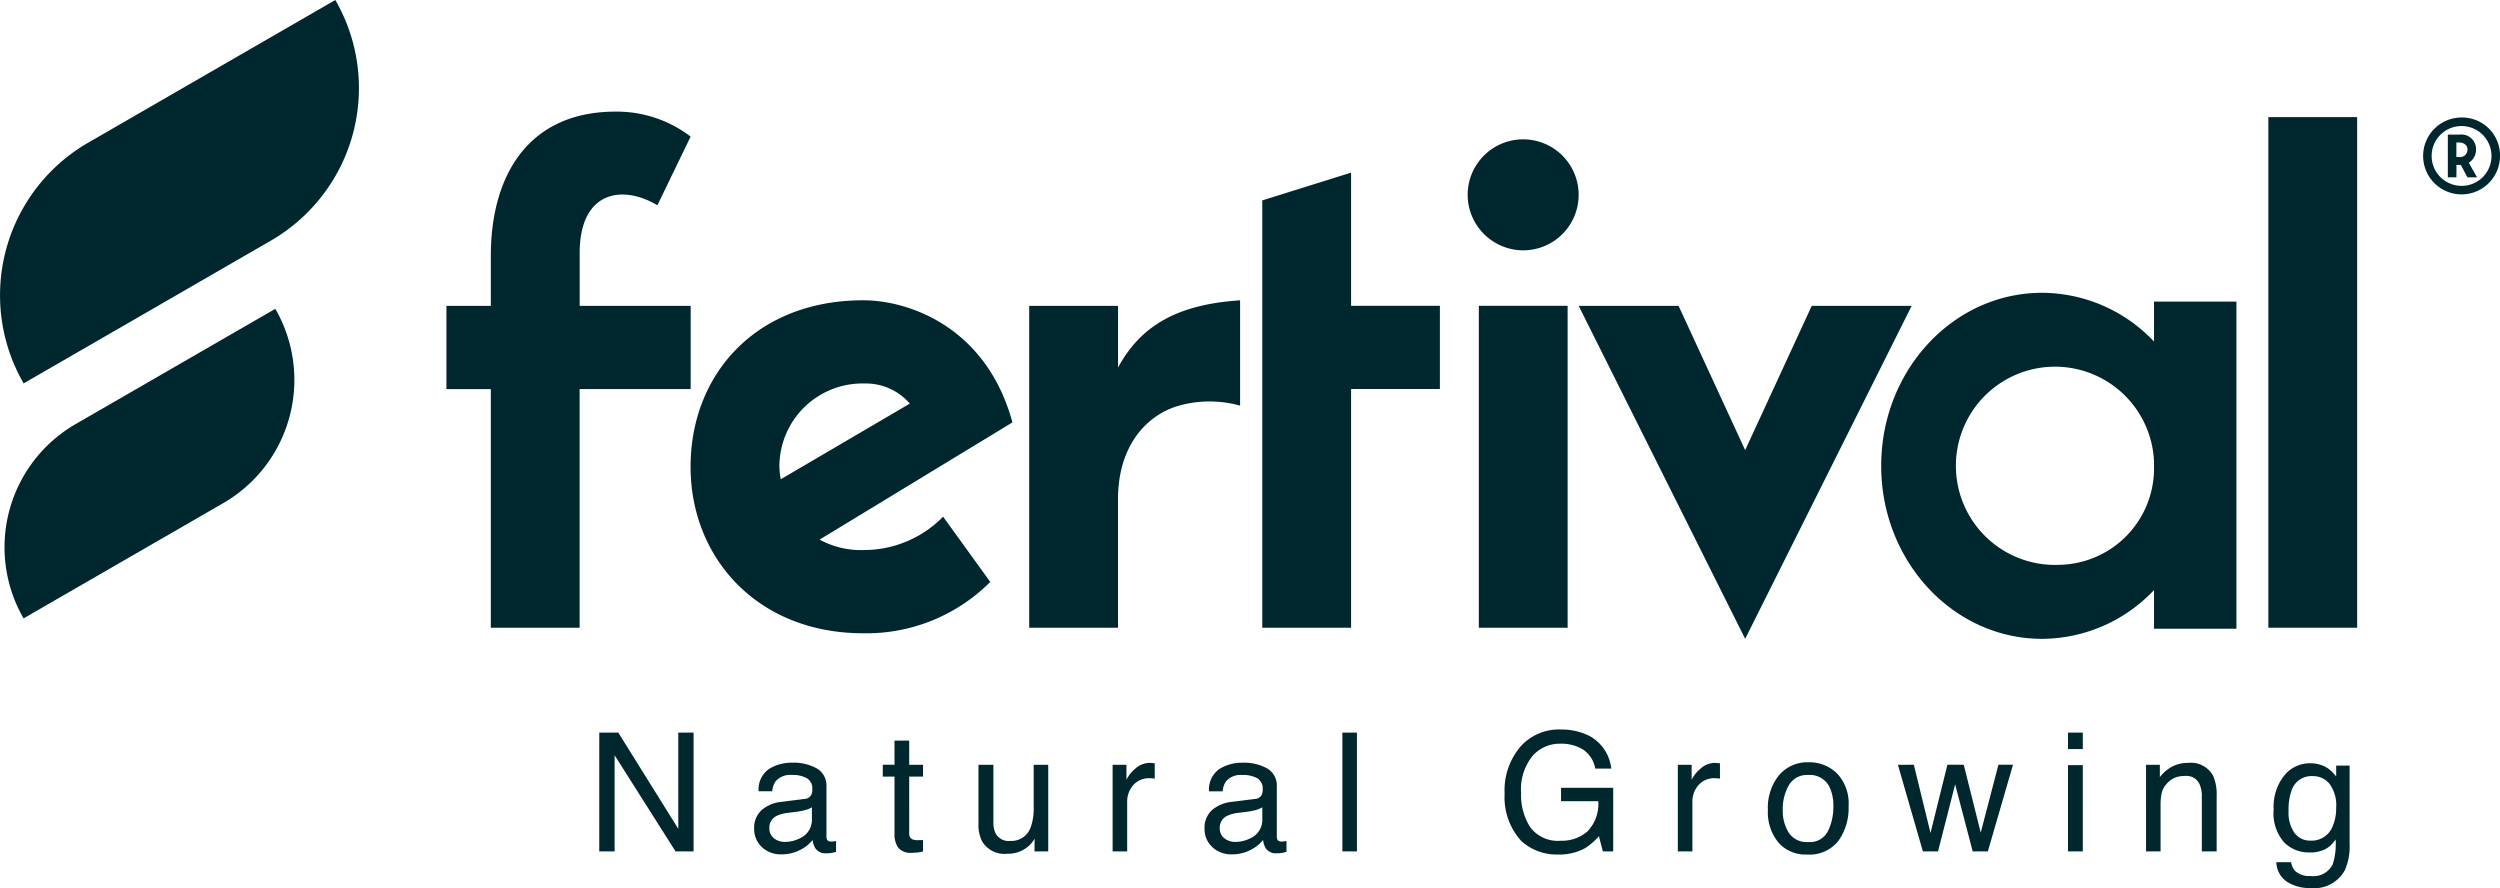
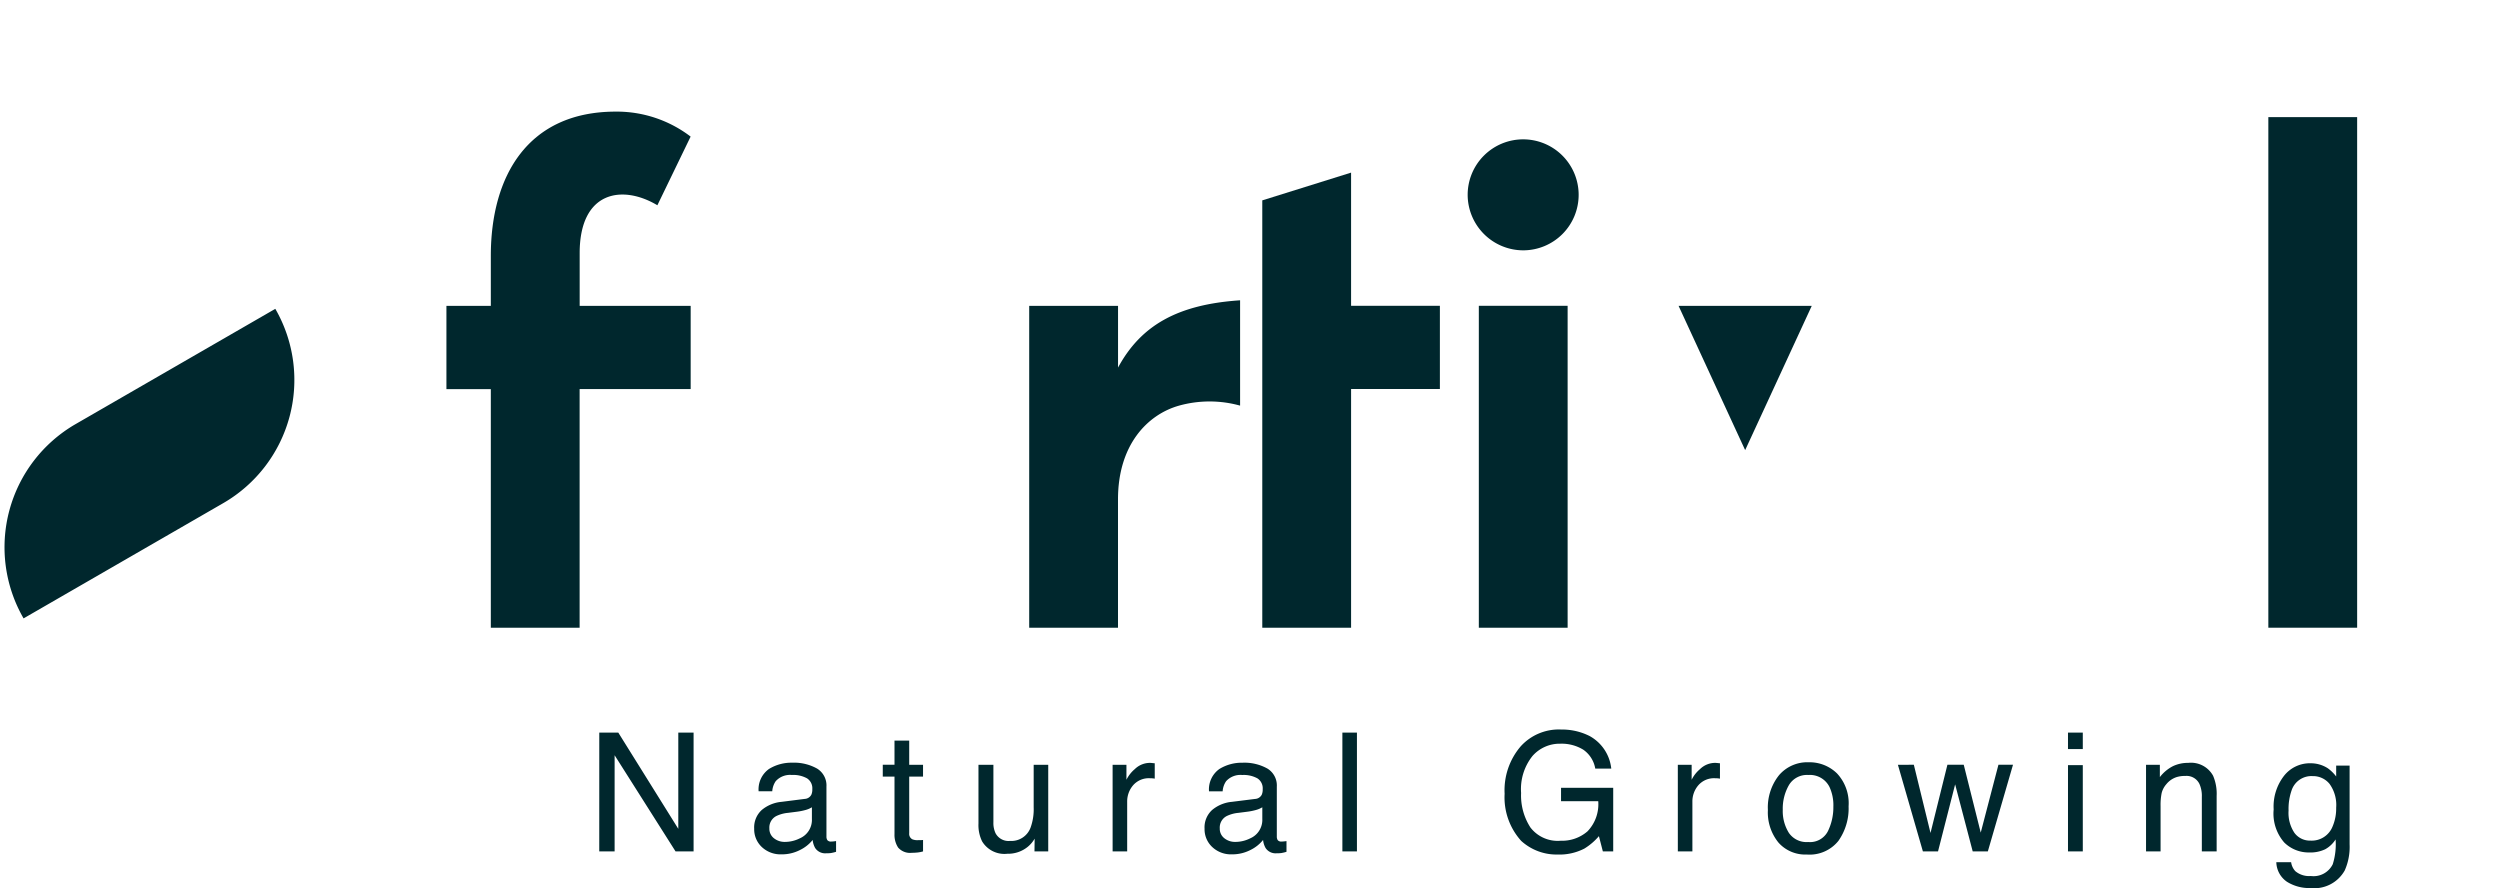
<svg xmlns="http://www.w3.org/2000/svg" width="201.601" height="71.612" viewBox="0 0 201.601 71.612">
  <g transform="translate(-163 -6387.999)">
    <g transform="translate(-115.751 5985.5)">
      <path d="M18.861,98.877l-16.1,9.293a11.471,11.471,0,0,1,4.2-15.67l16.1-9.293a11.471,11.471,0,0,1-4.2,15.67" transform="translate(277.891 344.196)" fill="#00272d" />
-       <path d="M21.841,19.408,1.906,30.917a14.206,14.206,0,0,1,5.2-19.407L27.041,0a14.207,14.207,0,0,1-5.2,19.407" transform="translate(278.751 402.498)" fill="#00272d" />
    </g>
    <g transform="translate(-117.215 5986.619)">
-       <path d="M709.408,30.78a3.1,3.1,0,1,1-3.1-3.1,3.057,3.057,0,0,1,3.1,3.1m-.689,0a2.412,2.412,0,1,0-2.412,2.413,2.4,2.4,0,0,0,2.412-2.413m-1.826.551.663,1.172h-.775l-.534-1h-.353v1H705.2V29.057h.965a1.18,1.18,0,0,1,1.31,1.215,1.232,1.232,0,0,1-.586,1.06m-1-.465h.216a.6.6,0,0,0,.681-.595c0-.413-.353-.577-.689-.577h-.207Z" transform="translate(-227.591 383.175)" fill="#00272d" />
-       <path d="M566.255,79.812v3.225a12.476,12.476,0,0,0-9.022-3.934c-7.168,0-12.979,6.247-12.979,13.953s5.811,13.953,12.979,13.953a12.475,12.475,0,0,0,9.022-3.935v3.118H572.9V79.812Zm-7.592,21.226a7.993,7.993,0,1,1,7.592-8.345v.724a7.776,7.776,0,0,1-7.592,7.621" transform="translate(-112.339 345.888)" fill="#00272d" />
      <path d="M126.969,41.619V37.591c0-6.49,3.02-11.636,10.07-11.636a9.8,9.8,0,0,1,6.042,2.014L140.4,33.507c-2.8-1.679-6.266-1.175-6.266,3.86v4.251h8.951v6.713H134.13V67.576h-7.161V48.332h-3.58V41.619Z" transform="translate(192.826 384.426)" fill="#00272d" />
-       <path d="M215.387,98.76l3.8,5.259a14.1,14.1,0,0,1-10.238,4.14c-8.559,0-13.929-6.1-13.929-13.426,0-7.44,5.258-13.426,13.929-13.426,3.58,0,9.9,2.07,12.028,9.846l-15.552,9.454a6.991,6.991,0,0,0,3.636.839,8.938,8.938,0,0,0,6.321-2.685m-13.2-4.028a6.108,6.108,0,0,0,.112,1.007l10.405-6.1a4.658,4.658,0,0,0-3.636-1.622,6.7,6.7,0,0,0-6.881,6.713" transform="translate(140.883 344.288)" fill="#00272d" />
      <path d="M311.343,81.3v8.5a9.192,9.192,0,0,0-4.923,0c-2.574.727-4.923,3.189-4.923,7.552V107.71h-7.161V81.753H301.5v4.979c1.846-3.412,4.812-5.09,9.846-5.426" transform="translate(68.874 344.29)" fill="#00272d" />
      <path d="M362.712,46.1l7.161-2.238V54.6h7.161v6.713h-7.161V80.561h-7.161Z" transform="translate(19.294 371.438)" fill="#00272d" />
      <path d="M422.952,38.57a4.475,4.475,0,1,1,4.475,4.476,4.489,4.489,0,0,1-4.475-4.476m.9,8.951h7.161V73.478h-7.161Z" transform="translate(-24.384 378.521)" fill="#00272d" />
-       <path d="M463.569,82.933l5.37,11.636,5.371-11.636h8.056L468.94,109.786,455.513,82.933Z" transform="translate(-47.994 343.11)" fill="#00272d" />
+       <path d="M463.569,82.933l5.37,11.636,5.371-11.636h8.056Z" transform="translate(-47.994 343.11)" fill="#00272d" />
      <rect width="7.161" height="41.174" transform="translate(463.135 410.825)" fill="#00272d" />
      <path d="M-132.937-8.95h1.533l4.839,7.761V-8.95h1.233V.631h-1.454L-131.7-7.124V.631h-1.239Zm13.716,7.722a.967.967,0,0,0,.372.8,1.378,1.378,0,0,0,.88.293,2.677,2.677,0,0,0,1.2-.287,1.615,1.615,0,0,0,.978-1.559v-.946a2.008,2.008,0,0,1-.554.228,4.724,4.724,0,0,1-.665.13l-.711.091a2.719,2.719,0,0,0-.959.267A1.042,1.042,0,0,0-119.221-1.228Zm2.844-2.374a.638.638,0,0,0,.541-.339,1.032,1.032,0,0,0,.078-.45.953.953,0,0,0-.427-.871,2.292,2.292,0,0,0-1.223-.271,1.554,1.554,0,0,0-1.3.5,1.631,1.631,0,0,0-.28.815h-1.1a2.017,2.017,0,0,1,.838-1.8,3.441,3.441,0,0,1,1.869-.505,3.8,3.8,0,0,1,2,.47,1.593,1.593,0,0,1,.763,1.461V-.569a.515.515,0,0,0,.075.293.362.362,0,0,0,.316.111q.078,0,.176-.01t.209-.029V.663a3.27,3.27,0,0,1-.417.1,3.05,3.05,0,0,1-.391.02.966.966,0,0,1-.88-.43,1.661,1.661,0,0,1-.2-.646,2.987,2.987,0,0,1-1.03.815,3.188,3.188,0,0,1-1.481.346,2.2,2.2,0,0,1-1.588-.59,1.961,1.961,0,0,1-.616-1.477,1.9,1.9,0,0,1,.607-1.507,2.886,2.886,0,0,1,1.591-.659Zm7.246-4.7h1.187v1.95h1.115V-5.4h-1.115V-.837a.493.493,0,0,0,.248.489,1.053,1.053,0,0,0,.457.072q.085,0,.183,0t.228-.016V.631a2.621,2.621,0,0,1-.421.085,4,4,0,0,1-.473.026,1.274,1.274,0,0,1-1.115-.421,1.869,1.869,0,0,1-.293-1.092V-5.4h-.946v-.959h.946Zm7.976,1.95v4.637a1.955,1.955,0,0,0,.17.874,1.183,1.183,0,0,0,1.167.626,1.65,1.65,0,0,0,1.67-1.1,4.347,4.347,0,0,0,.241-1.611V-6.354h1.174V.631h-1.109l.013-1.03A2.368,2.368,0,0,1-98.4.272a2.5,2.5,0,0,1-1.631.548,2.1,2.1,0,0,1-2.035-1,2.972,2.972,0,0,1-.293-1.428V-6.354Zm9.613,0h1.115v1.207a2.666,2.666,0,0,1,.672-.858,1.742,1.742,0,0,1,1.233-.505q.033,0,.111.007l.267.026v1.239a1.753,1.753,0,0,0-.192-.026q-.088-.007-.192-.007a1.675,1.675,0,0,0-1.363.571,1.992,1.992,0,0,0-.476,1.314V.631h-1.174ZM-82.9-1.228a.967.967,0,0,0,.372.8,1.378,1.378,0,0,0,.88.293,2.677,2.677,0,0,0,1.2-.287,1.615,1.615,0,0,0,.978-1.559v-.946a2.008,2.008,0,0,1-.554.228,4.724,4.724,0,0,1-.665.13l-.711.091a2.719,2.719,0,0,0-.959.267A1.042,1.042,0,0,0-82.9-1.228ZM-80.057-3.6a.638.638,0,0,0,.541-.339,1.032,1.032,0,0,0,.078-.45.953.953,0,0,0-.427-.871,2.292,2.292,0,0,0-1.223-.271,1.554,1.554,0,0,0-1.3.5,1.631,1.631,0,0,0-.28.815h-1.1a2.017,2.017,0,0,1,.838-1.8,3.441,3.441,0,0,1,1.869-.505,3.8,3.8,0,0,1,2,.47A1.593,1.593,0,0,1-78.3-4.593V-.569a.515.515,0,0,0,.075.293.362.362,0,0,0,.316.111q.078,0,.176-.01T-77.52-.2V.663a3.27,3.27,0,0,1-.417.1,3.05,3.05,0,0,1-.391.02.966.966,0,0,1-.88-.43,1.661,1.661,0,0,1-.2-.646,2.987,2.987,0,0,1-1.03.815,3.188,3.188,0,0,1-1.481.346,2.2,2.2,0,0,1-1.588-.59A1.961,1.961,0,0,1-84.127-1.2a1.9,1.9,0,0,1,.607-1.507,2.886,2.886,0,0,1,1.591-.659Zm7.044-5.348h1.174V.631h-1.174Zm17.6-.248a4.922,4.922,0,0,1,2.335.522,3.4,3.4,0,0,1,1.748,2.628H-52.62a2.333,2.333,0,0,0-.972-1.529,3.345,3.345,0,0,0-1.859-.479,2.913,2.913,0,0,0-2.24,1,4.282,4.282,0,0,0-.91,2.974A4.752,4.752,0,0,0-57.85-1.3,2.773,2.773,0,0,0-55.4-.23a3.123,3.123,0,0,0,2.149-.753,3.153,3.153,0,0,0,.871-2.436h-3V-4.5h4.207V.631h-.835L-52.326-.6a4.921,4.921,0,0,1-1.167,1,4.376,4.376,0,0,1-2.172.483,4.231,4.231,0,0,1-2.928-1.1,5.231,5.231,0,0,1-1.337-3.8,5.443,5.443,0,0,1,1.3-3.828A4.146,4.146,0,0,1-55.418-9.2Zm9.45,2.844h1.115v1.207a2.666,2.666,0,0,1,.672-.858,1.742,1.742,0,0,1,1.233-.505q.033,0,.111.007l.267.026v1.239a1.754,1.754,0,0,0-.192-.026q-.088-.007-.192-.007a1.675,1.675,0,0,0-1.363.571,1.992,1.992,0,0,0-.476,1.314V.631h-1.174ZM-35.454-.126a1.619,1.619,0,0,0,1.6-.884,4.4,4.4,0,0,0,.434-1.966,3.5,3.5,0,0,0-.313-1.591,1.761,1.761,0,0,0-1.709-.965,1.685,1.685,0,0,0-1.565.822A3.809,3.809,0,0,0-37.5-2.728a3.313,3.313,0,0,0,.489,1.859A1.723,1.723,0,0,0-35.454-.126Zm.046-6.431a3.163,3.163,0,0,1,2.283.9,3.515,3.515,0,0,1,.933,2.648,4.543,4.543,0,0,1-.822,2.791,2.973,2.973,0,0,1-2.55,1.1A2.879,2.879,0,0,1-37.854-.09,3.851,3.851,0,0,1-38.7-2.709a4.167,4.167,0,0,1,.894-2.8A3,3,0,0,1-35.409-6.557Zm8.478.2,1.344,5.5,1.363-5.5h1.317l1.37,5.472,1.428-5.472h1.174L-20.963.631h-1.22L-23.6-4.776-24.98.631H-26.2l-2.015-6.985Zm12.431.033h1.194V.631H-14.5Zm0-2.628h1.194V-7.62H-14.5Zm6.293,2.6h1.115v.991a3.128,3.128,0,0,1,1.05-.88,2.8,2.8,0,0,1,1.233-.267A2.032,2.032,0,0,1-2.8-5.474,3.682,3.682,0,0,1-2.512-3.85V.631H-3.706v-4.4A2.384,2.384,0,0,0-3.895-4.8,1.147,1.147,0,0,0-5.03-5.454a2.311,2.311,0,0,0-.685.085,1.764,1.764,0,0,0-.848.574,1.728,1.728,0,0,0-.382.714,4.807,4.807,0,0,0-.088,1.053V.631H-8.206Zm13.22-.124a2.546,2.546,0,0,1,1.435.4,3.223,3.223,0,0,1,.678.665v-.88H8.21V.063a4.685,4.685,0,0,1-.391,2.1A2.81,2.81,0,0,1,5.059,3.585a3.384,3.384,0,0,1-1.9-.505A1.971,1.971,0,0,1,2.3,1.5H3.494a1.328,1.328,0,0,0,.339.724,1.729,1.729,0,0,0,1.252.391,1.723,1.723,0,0,0,1.767-.952,5.363,5.363,0,0,0,.228-2,2.3,2.3,0,0,1-.848.8A2.82,2.82,0,0,1,4.923.716,2.8,2.8,0,0,1,2.937-.09a3.542,3.542,0,0,1-.851-2.664,4.035,4.035,0,0,1,.858-2.739A2.652,2.652,0,0,1,5.014-6.478ZM7.127-2.891a2.912,2.912,0,0,0-.535-1.924,1.713,1.713,0,0,0-1.363-.626,1.683,1.683,0,0,0-1.7,1.161,4.552,4.552,0,0,0-.241,1.624,2.883,2.883,0,0,0,.479,1.8,1.548,1.548,0,0,0,1.288.616A1.808,1.808,0,0,0,6.84-1.385,3.681,3.681,0,0,0,7.127-2.891Z" transform="translate(461.478 469.407)" fill="#00272d" />
    </g>
  </g>
</svg>